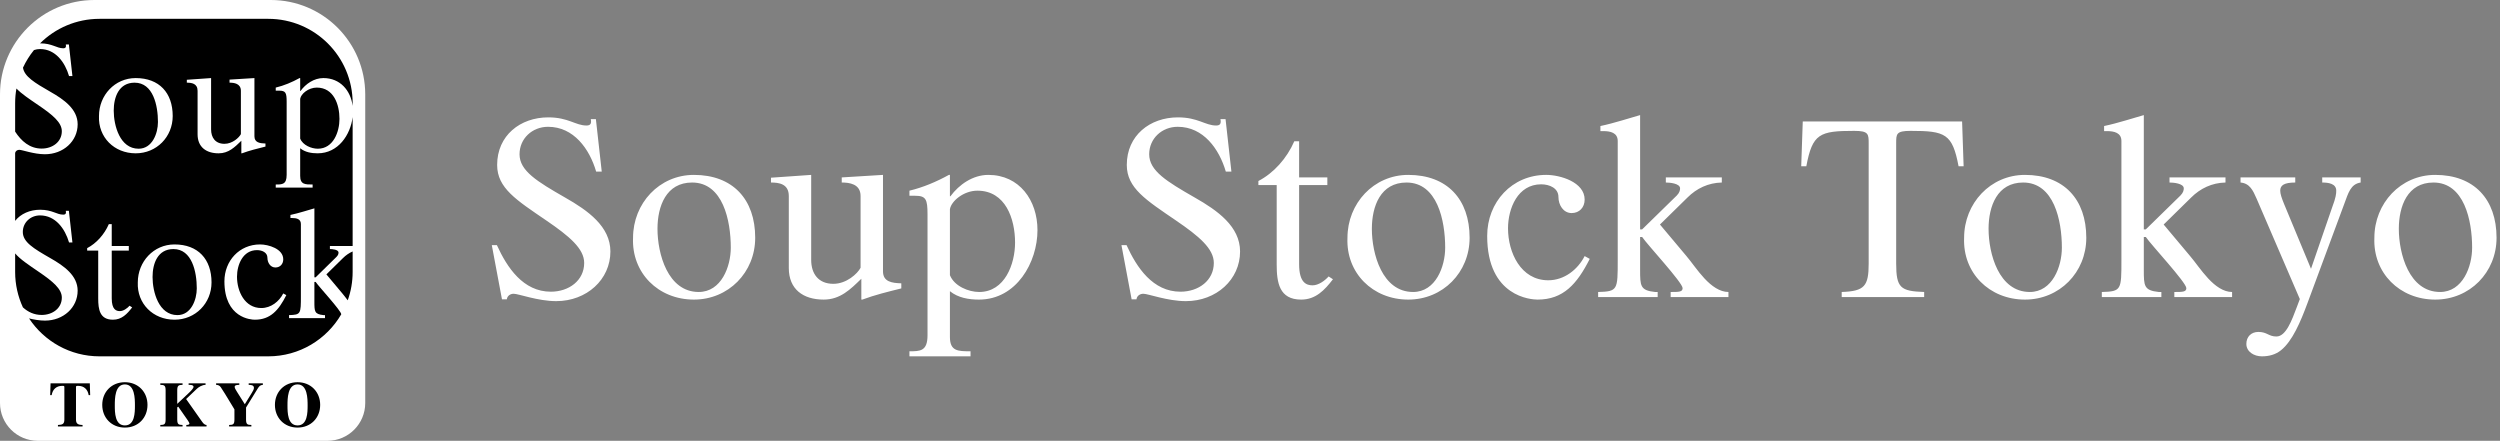
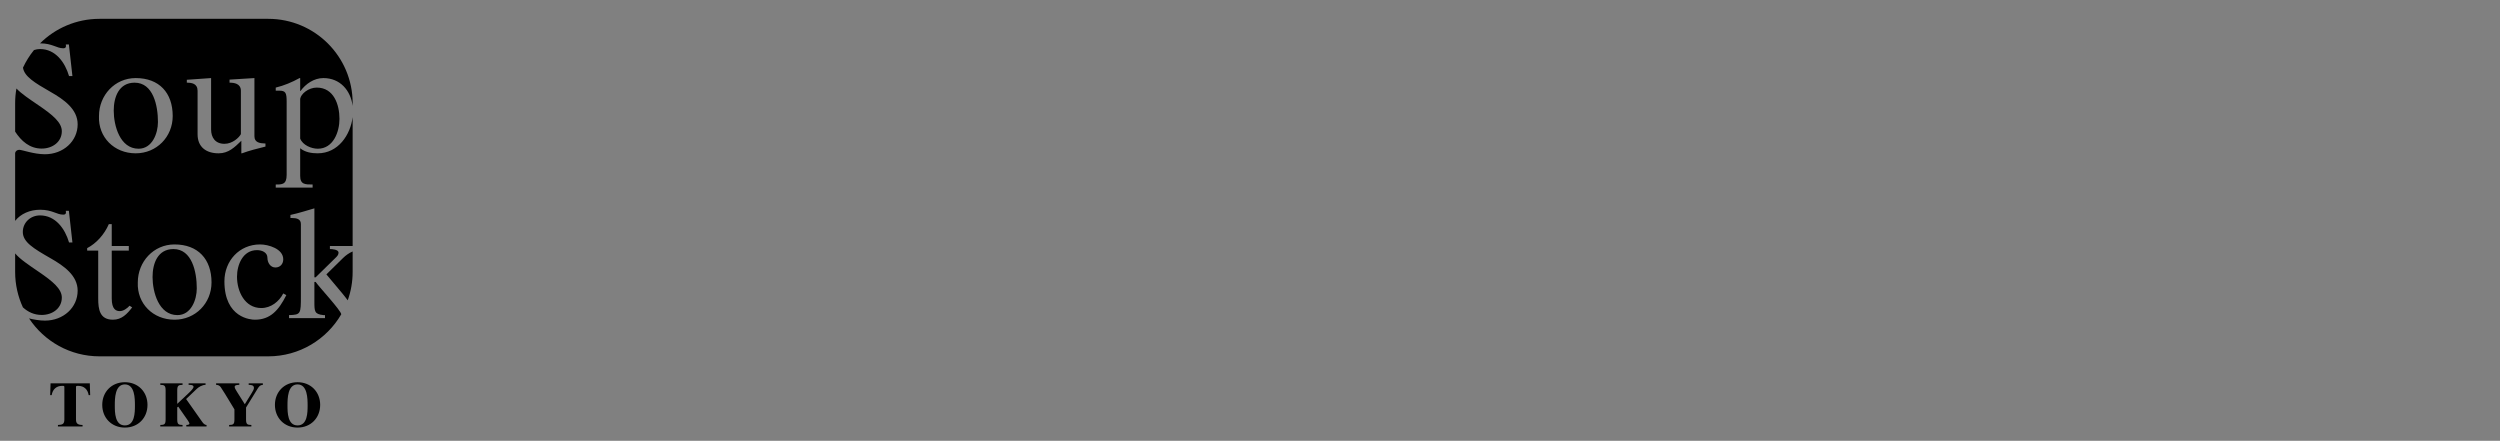
<svg xmlns="http://www.w3.org/2000/svg" viewBox="0 0 397 70">
  <rect x="0" y="0" width="397" height="70" fill="#808080" stroke="none" />
  <g fill="none" fill-rule="evenodd">
-     <path fill="#FFF" d="M78.098 38.925h.808c1.617 3.557 4.162 7.396 8.569 7.396 2.867 0 5.293-1.773 5.293-4.568 0-2.262-2.344-4.24-6.022-6.746-4.728-3.231-7.8-5.132-7.8-8.81 0-4.69 3.678-7.559 8.123-7.559 3.193 0 4.326 1.294 6.062 1.294.688 0 .809-.362.688-1.01h.808l.93 8.325h-.889c-1.052-3.596-3.556-7.112-7.638-7.112-2.506 0-4.528 1.859-4.528 4.362 0 2.628 2.787 4.325 7.235 6.872 3.638 2.063 7.195 4.609 7.195 8.57 0 4.445-3.76 7.881-8.607 7.881-2.914 0-5.985-1.172-6.754-1.172-.481 0-1.009.281-1.09.886h-.768l-1.615-8.609zM100.528 37.757c-.244 5.574 4.004 9.818 9.66 9.818 5.496 0 9.738-4.324 9.738-9.818 0-6.106-3.554-9.984-9.738-9.984-5.498 0-9.66 4.524-9.66 9.984m3.881-1.416c0-3.597 1.375-7.356 5.498-7.356 4.891 0 6.142 6.022 6.142 10.346 0 2.99-1.498 7.035-5.093 7.035-4.932 0-6.547-6.107-6.547-10.025M140.219 43.091c0 1.656 1.41 1.859 2.908 1.9v.809c-2.101.521-4.248 1.047-6.185 1.775h-.161v-3.312c-1.738 1.697-3.355 3.312-5.982 3.312-3.273 0-5.537-1.652-5.537-5.011v-11.436c0-1.943-1.574-2.143-2.828-2.143v-.766l6.383-.446v13.5c0 2.181 1.132 3.798 3.519 3.798 2.102 0 3.84-1.617 4.324-2.548v-11.395c0-1.943-1.82-2.143-2.992-2.143v-.81l6.551-.402v15.318zM147.29 53.236c0 2.547-1.172 2.547-2.871 2.547v.805h9.701v-.805c-1.978 0-3.273 0-3.273-2.266v-7.275c1.295 1.053 2.99 1.334 4.609 1.334 5.982 0 9.295-5.938 9.295-11.031 0-4.732-2.871-8.772-7.801-8.772-2.465 0-4.65 1.534-6.023 3.397h-.08v-3.397h-.162c-1.981 1.09-4.082 1.981-6.266 2.506v.807h.891c1.738 0 1.98.565 1.98 2.953v19.197zm3.557-20.007c.203-1.294 2.181-2.95 4.365-2.95 4.484 0 5.98 4.488 5.98 8.244 0 3.393-1.617 7.844-5.699 7.844-1.695 0-3.959-.932-4.646-2.67v-10.468zM178.086 38.925h.809c1.617 3.557 4.164 7.396 8.566 7.396 2.872 0 5.293-1.773 5.293-4.568 0-2.262-2.339-4.24-6.019-6.746-4.727-3.231-7.801-5.132-7.801-8.81 0-4.69 3.677-7.559 8.125-7.559 3.192 0 4.324 1.294 6.063 1.294.687 0 .808-.362.687-1.01h.809l.929 8.325h-.888c-1.053-3.596-3.557-7.112-7.641-7.112-2.506 0-4.526 1.859-4.526 4.362 0 2.628 2.789 4.325 7.235 6.872 3.637 2.063 7.197 4.609 7.197 8.57 0 4.445-3.759 7.881-8.611 7.881-2.911 0-5.983-1.172-6.75-1.172-.485 0-1.014.281-1.092.886h-.768l-1.617-8.609zM199.831 29.388v-.646c2.424-1.25 4.525-3.598 5.701-6.304h.768v5.737h4.482v1.213H206.3v12.568c0 2.952 1.17 3.354 2.14 3.354.928 0 1.938-.725 2.545-1.412l.688.447c-1.332 1.736-2.748 3.23-5.053 3.23-3.475 0-3.881-2.707-3.881-5.574v-12.613h-2.908zM213.977 37.757c-.246 5.574 3.996 9.818 9.656 9.818 5.5 0 9.742-4.324 9.742-9.818 0-6.106-3.558-9.984-9.742-9.984-5.492 0-9.656 4.524-9.656 9.984m3.875-1.416c0-3.597 1.379-7.356 5.5-7.356 4.891 0 6.143 6.022 6.143 10.346 0 2.99-1.498 7.035-5.094 7.035-4.93 0-6.549-6.107-6.549-10.025M251.642 31.695c0 1.25-.848 2.141-2.061 2.141-1.334 0-2.099-1.294-2.099-2.544 0-1.416-1.416-2.023-2.75-2.023-3.719 0-5.258 3.838-5.258 6.99 0 3.842 2.023 8.249 6.389 8.249 2.547 0 4.689-1.702 5.779-3.842l.809.445c-2.02 4.002-4.204 6.465-8.284 6.465-.97 0-8.002-.402-8.002-10.104 0-5.375 3.918-9.699 9.377-9.699 2.182 0 6.1 1.131 6.1 3.922M256.895 22.398c0-1.332-1.172-1.578-2.301-1.578h-.449v-.807c2.145-.443 4.852-1.334 6.305-1.737v18.147h.324l5.5-5.376c.441-.443.523-.849.523-1.13 0-.81-1.699-.932-2.263-.932v-.81h8.89v.81c-2.14.041-4.002.932-5.455 2.385l-4.367 4.284 4.207 5.012c.766.89 1.734 2.343 2.867 3.556 1.131 1.213 2.426 2.145 3.801 2.145v.806h-9.176v-.806c1.293 0 1.899 0 1.899-.61 0-.888-5.618-6.912-6.426-8.123h-.324v5.172c0 2.588 0 3.313 2.382 3.561h.407v.806h-9.455v-.806c3.111-.084 3.111-.328 3.111-5.053v-18.916zM292.462 46.367c3.639-.125 4.283-.932 4.283-4.531v-19.075c0-1.498-.035-1.979-2.303-1.979-5.5 0-6.626.444-7.597 5.616h-.811l.244-7.113h25.303l.242 7.113h-.804c-.977-5.172-2.106-5.616-7.606-5.616-2.301 0-2.301.481-2.301 1.979v19.075c0 3.881.688 4.406 4.446 4.531v.807h-13.096v-.807zM311.901 37.757c-.238 5.574 4.004 9.818 9.664 9.818 5.492 0 9.738-4.324 9.738-9.818 0-6.106-3.558-9.984-9.738-9.984-5.5 0-9.664 4.524-9.664 9.984m3.883-1.416c0-3.597 1.375-7.356 5.492-7.356 4.895 0 6.148 6.022 6.148 10.346 0 2.99-1.496 7.035-5.093 7.035-4.934 0-6.547-6.107-6.547-10.025M336.882 22.398c0-1.332-1.176-1.578-2.305-1.578h-.445v-.807c2.145-.443 4.852-1.334 6.305-1.737v18.147h.32l5.5-5.376c.441-.443.527-.849.527-1.13 0-.81-1.703-.932-2.265-.932v-.81h8.89v.81c-2.14.041-4 .932-5.457 2.385l-4.363 4.284 4.203 5.012c.77.89 1.738 2.343 2.871 3.556 1.129 1.213 2.422 2.145 3.793 2.145v.806h-9.172v-.806c1.293 0 1.907 0 1.907-.61 0-.888-5.625-6.912-6.434-8.123h-.32v5.172c0 2.588 0 3.313 2.386 3.561h.403v.806h-9.457v-.806c3.113-.084 3.113-.328 3.113-5.053v-18.916zM364.487 28.175v.81c-1.781 0-2.387.444-2.387 1.294 0 .525.246 1.212.606 2.099l4.281 10.307 3.355-9.74c.61-1.614.653-2.182.653-2.666 0-1.131-1.258-1.294-2.227-1.294v-.81h6.102v.81c-1.617.244-1.977 1.737-2.586 3.353l-5.86 15.806c-1.093 2.947-2.386 6.019-4.203 7.474-.847.688-1.902.969-3.031.969-1.25 0-2.469-.725-2.469-1.976 0-1.135.77-1.901 1.903-1.901 1.414 0 1.613.725 2.871.725 1.535 0 2.461-2.625 3.23-4.645l.489-1.297-6.872-15.962c-.566-1.293-1.089-2.424-2.546-2.546v-.81h8.691zM377.05 37.757c-.238 5.574 4.008 9.818 9.664 9.818 5.496 0 9.738-4.324 9.738-9.818 0-6.106-3.558-9.984-9.738-9.984-5.5 0-9.664 4.524-9.664 9.984m3.883-1.416c0-3.597 1.375-7.356 5.496-7.356 4.891 0 6.144 6.022 6.144 10.346 0 2.99-1.492 7.035-5.089 7.035-4.934 0-6.551-6.107-6.551-10.025M15 0h28c8.284 0 15 6.716 15 15v49c0 3.314-2.686 6-6 6H6c-3.314 0-6-2.686-6-6V15C0 6.716 6.716 0 15 0z" />
    <g fill="#000">
      <path d="M9.2 67.486c.74-.02 1.021-.17 1.021-.867v-5.127c0-.219-.059-.219-.348-.219-.944 0-1.521.578-1.667 1.469h-.237l.059-1.869h6.233l.059 1.869h-.239c-.147-.891-.724-1.469-1.667-1.469-.278 0-.347 0-.347.219v5.127c0 .648.287.853 1.042.867v.236h-3.909v-.236zM19.831 67.556c1.578 0 1.596-2.037 1.596-3.168 0-1.09-.018-3.344-1.596-3.344-1.581 0-1.6 2.254-1.6 3.344 0 1.131.019 3.168 1.6 3.168m0-6.861c2.112 0 3.591 1.549 3.591 3.603 0 2.055-1.479 3.602-3.591 3.602-2.115 0-3.594-1.547-3.594-3.602 0-2.054 1.479-3.603 3.594-3.603M25.456 67.486c.617-.02.844-.072.844-.873v-4.627c0-.801-.227-.854-.844-.873v-.24h3.534v.24c-.615.019-.844.072-.844.873v2.146l1.898-1.787c.417-.388.693-.754.693-.906 0-.326-.517-.326-.784-.326v-.24h2.689v.24c-.536 0-1.111.359-1.399.644l-1.687 1.61 2.441 3.465c.219.295.406.634.803.654v.236h-3.214v-.236c.198-.014.505-.02.495-.232 0-.075-.097-.262-.268-.512l-1.507-2.162-.16.105v1.928c0 .801.229.853.844.873v.236h-3.534v-.236zM36.383 67.486c.616-.02.844-.072.844-.873v-1.609l-1.49-2.454c-.248-.396-.446-.699-.672-1.048-.201-.297-.419-.37-.747-.389v-.24h3.682v.24c-.176.01-.735-.012-.735.307 0 .212.159.464.359.785l1.251 1.986 1.119-1.818c.19-.307.328-.547.328-.782 0-.459-.495-.468-.833-.478v-.24h2.252v.24c-.447.031-.595.238-.833.613l-1.837 2.987v1.9c0 .801.228.853.845.873v.236h-3.533v-.236zM47.252 67.556c1.575 0 1.597-2.037 1.597-3.168 0-1.09-.022-3.344-1.597-3.344-1.578 0-1.6 2.254-1.6 3.344 0 1.131.022 3.168 1.6 3.168m0-6.861c2.111 0 3.591 1.549 3.591 3.603 0 2.055-1.48 3.602-3.591 3.602-2.115 0-3.594-1.547-3.594-3.602 0-2.054 1.479-3.603 3.594-3.603M40.403 12.398l-3.953.243v.487c.706 0 1.803.123 1.803 1.294v6.878c-.294.56-1.341 1.538-2.608 1.538-1.441 0-2.124-.978-2.124-2.294v-8.146l-3.852.269v.461c.755 0 1.707.123 1.707 1.294v6.904c0 2.025 1.367 3.021 3.342 3.021 1.584 0 2.558-.974 3.607-1.996v1.996h.099c1.172-.437 2.464-.753 3.732-1.071v-.487c-.9-.026-1.753-.148-1.753-1.148v-9.243zm-24.685 6.024c-.145 3.367 2.414 5.925 5.83 5.925 3.317 0 5.878-2.605 5.878-5.925 0-3.684-2.145-6.024-5.878-6.024-3.317 0-5.83 2.734-5.83 6.024zm25.58 20.394c-3.292 0-5.661 2.609-5.661 5.857 0 5.852 4.245 6.096 4.831 6.096 2.462 0 3.782-1.486 5-3.902l-.487-.27c-.66 1.291-1.952 2.319-3.489 2.319-2.635 0-3.855-2.659-3.855-4.977 0-1.9.928-4.219 3.172-4.219.806 0 1.659.367 1.659 1.219 0 .756.462 1.537 1.269 1.537.731 0 1.244-.535 1.244-1.295 0-1.683-2.369-2.365-3.683-2.365zm-19.415 6.029c-.146 3.362 2.416 5.924 5.829 5.924 3.319 0 5.879-2.611 5.879-5.924 0-3.685-2.145-6.029-5.879-6.029-3.316 0-5.829 2.732-5.829 6.029zm-6.287-5.051v7.606c0 1.734.243 3.369 2.342 3.369 1.39 0 2.242-.902 3.049-1.953l-.412-.266c-.367.412-.979.854-1.539.854-.586 0-1.293-.244-1.293-2.026v-7.584h2.71v-.73h-2.71v-3.467h-.464c-.708 1.635-1.977 3.051-3.438 3.807v.39h1.755zm34.529 4.975c.481.729 4.028 4.537 4.068 5.139-2.32 3.99-6.641 6.679-11.591 6.679h-26.801c-4.673 0-8.789-2.398-11.186-6.023.741.178 1.643.35 2.518.35 2.929 0 5.198-2.073 5.198-4.756 0-2.391-2.147-3.926-4.342-5.17-2.684-1.537-4.366-2.559-4.366-4.147 0-1.509 1.218-2.634 2.733-2.634 2.462 0 3.972 2.123 4.608 4.295h.536l-.562-5.026h-.488c.074.391 0 .609-.413.609-1.048 0-1.732-.778-3.659-.778-1.625 0-3.08.634-3.974 1.765v-10.746c.049-.365.366-.534.656-.534.464 0 2.32.703 4.073.703 2.929 0 5.198-2.073 5.198-4.757 0-2.391-2.147-3.925-4.342-5.168-2.496-1.432-4.124-2.416-4.34-3.825.469-1.003 1.055-1.945 1.747-2.794.299-.104.619-.162.96-.162 2.462 0 3.972 2.121 4.608 4.293h.536l-.562-5.025h-.488c.074.388 0 .61-.413.61-1.048 0-1.732-.782-3.659-.782h-.021c2.424-2.405 5.761-3.894 9.444-3.894h26.801c7.401 0 13.398 5.997 13.398 13.397v.428c-.32-2.459-1.985-4.418-4.651-4.418-1.489 0-2.805.925-3.631 2.05h-.049v-2.05h-.099c-1.198.659-2.464 1.196-3.783 1.512v.488h.538c1.05 0 1.196.34 1.196 1.781v11.584c0 1.537-.706 1.537-1.734 1.537v.489h5.856v-.489c-1.195 0-1.974 0-1.974-1.365v-4.391c.779.635 1.802.803 2.774.803 3.263 0 5.21-2.922 5.557-5.75v20.467h-3.61v.486c.341 0 1.367.069 1.367.563 0 .17-.048.412-.319.678l-3.313 3.248h-.198v-10.954c-.878.244-2.51.782-3.805 1.047v.491h.268c.685 0 1.391.146 1.391.949v11.416c0 2.857 0 2.998-1.878 3.051v.486h5.709v-.486h-.248c-1.437-.147-1.437-.588-1.437-2.151v-3.119h.198z" />
      <path d="M47.668 22.007c.414 1.05 1.777 1.609 2.803 1.609 2.463 0 3.437-2.681 3.437-4.731 0-2.269-.901-4.976-3.609-4.976-1.316 0-2.511 1-2.631 1.782v6.316zM9.818 47.257c0-1.365-1.415-2.563-3.634-4.072-1.648-1.131-2.965-1.989-3.78-2.944v2.948c0 2.005.444 3.908 1.233 5.621.798.724 1.778 1.203 2.985 1.203 1.73 0 3.196-1.074 3.196-2.756M6.622 23.594c1.73 0 3.196-1.075 3.196-2.756 0-1.369-1.415-2.562-3.633-4.075-1.516-1.034-2.751-1.847-3.575-2.709-.135.759-.206 1.537-.206 2.334v4.51c.961 1.484 2.299 2.696 4.218 2.696M55.999 39.931c-.569.248-1.086.604-1.538 1.057l-2.631 2.584 2.534 3.025c.253.291.538.686.857 1.092.503-1.406.778-2.92.778-4.5v-3.258zM28.177 50.038c2.172 0 3.072-2.441 3.072-4.248 0-2.606-.757-6.24-3.706-6.24-2.488 0-3.317 2.265-3.317 4.437 0 2.365.973 6.051 3.951 6.051M22.008 23.617c2.174 0 3.075-2.438 3.075-4.244 0-2.61-.753-6.244-3.706-6.244-2.487 0-3.317 2.269-3.317 4.441 0 2.365.975 6.047 3.948 6.047" />
    </g>
  </g>
</svg>